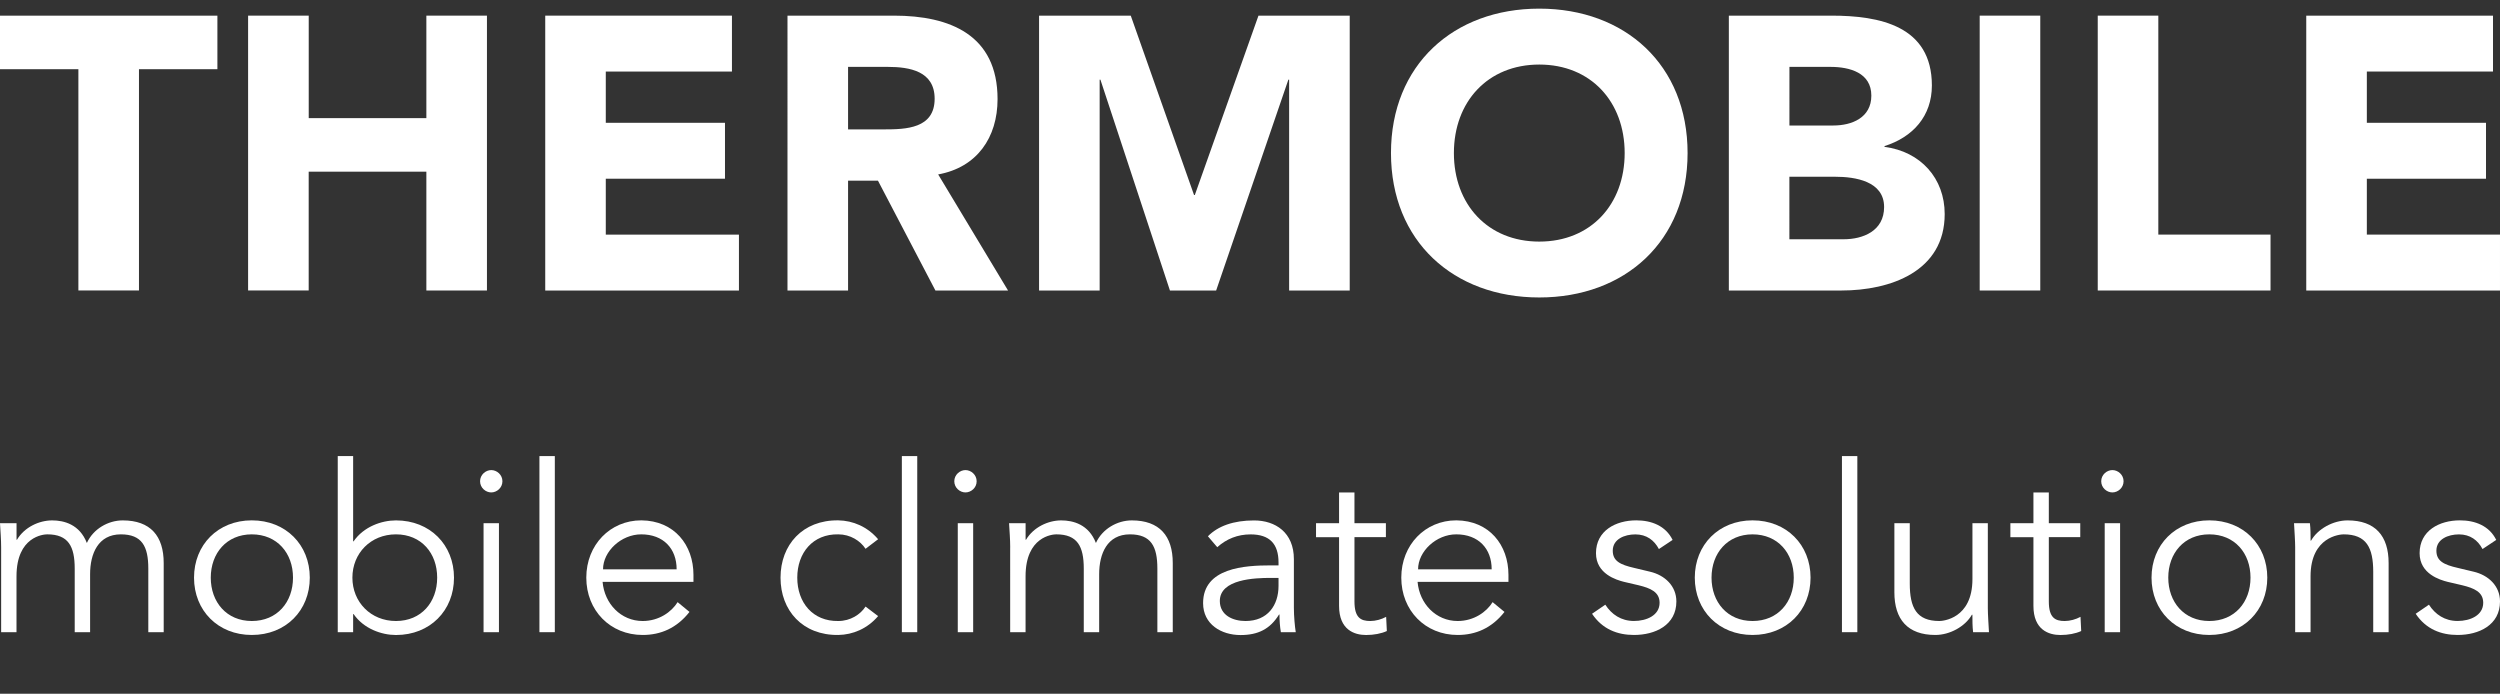
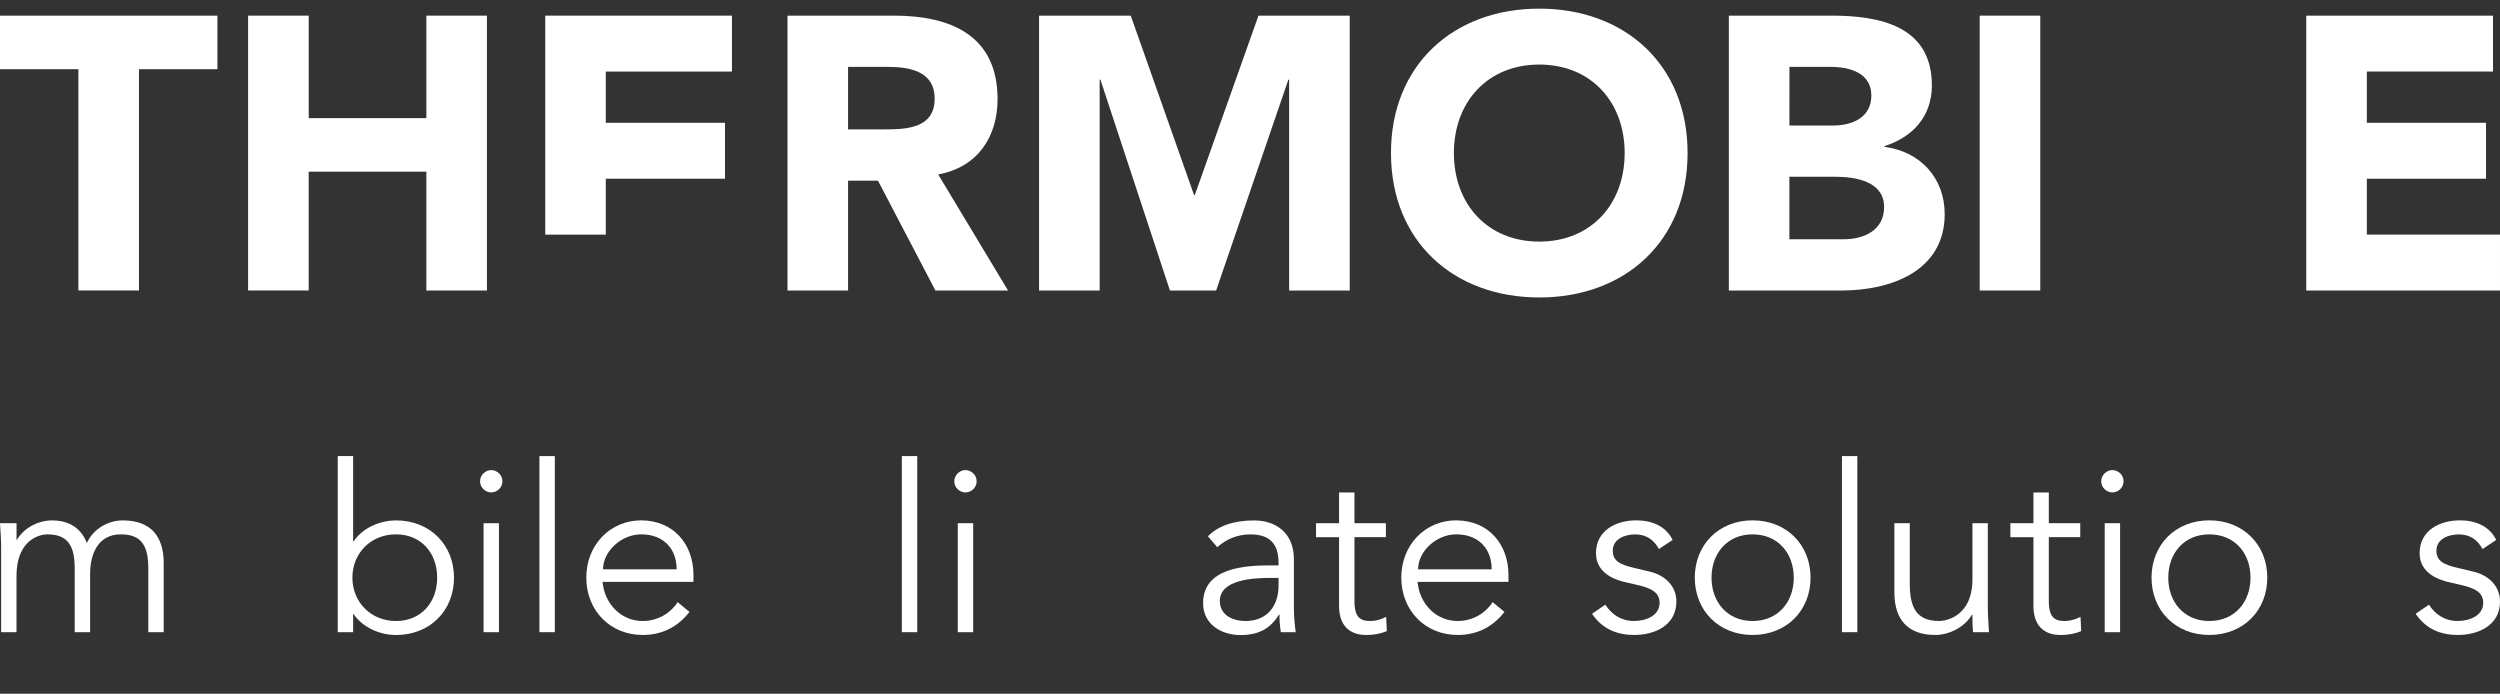
<svg xmlns="http://www.w3.org/2000/svg" version="1.1" id="Layer_1" x="0px" y="0px" viewBox="0 0 610.74 169.48" style="enable-background:new 0 0 610.74 169.48;" xml:space="preserve">
  <rect x="0" y="0" width="610.74" height="169.48" fill="#333333" stroke="none" />
  <style type="text/css">
	.st0{fill:#FFFFFF;}
</style>
  <title>logosm</title>
  <g>
    <g>
      <path class="st0" d="M19.16,16.9H0V3.82h53.11V16.9H33.95v54.06h-14.8V16.9z" />
      <path class="st0" d="M60.62,3.82h14.8v25.04h28.74V3.82h14.8v67.15h-14.8V41.94H75.41v29.02h-14.8V3.82z" />
-       <path class="st0" d="M133.19,3.82h45.62v13.66h-30.82v12.52h29.12v13.66h-29.12v13.66h32.53v13.66h-47.32V3.82z" />
+       <path class="st0" d="M133.19,3.82h45.62v13.66h-30.82v12.52h29.12v13.66h-29.12v13.66h32.53h-47.32V3.82z" />
      <path class="st0" d="M192.39,3.82h25.99c13.75,0,25.32,4.74,25.32,20.39c0,9.39-5.03,16.69-14.51,18.4l17.07,28.36h-17.74    l-14.04-26.84h-7.3v26.84h-14.8V3.82z M207.18,31.61h8.73c5.41,0,12.42-0.19,12.42-7.49c0-6.73-6.07-7.78-11.48-7.78h-9.67V31.61z    " />
      <path class="st0" d="M253.86,3.82h22.38l15.46,43.82h0.19l15.55-43.82h22.29v67.15h-14.8v-51.5h-0.19l-17.64,51.5h-11.29    l-16.98-51.5h-0.19v51.5h-14.8V3.82z" />
      <path class="st0" d="M376.04,2.11c20.96,0,36.23,13.75,36.23,35.28c0,21.53-15.27,35.28-36.23,35.28    c-20.96,0-36.23-13.75-36.23-35.28C339.81,15.86,355.08,2.11,376.04,2.11z M376.04,59.02c12.61,0,20.86-9.1,20.86-21.63    c0-12.52-8.25-21.62-20.86-21.62c-12.61,0-20.86,9.1-20.86,21.62C355.18,49.91,363.43,59.02,376.04,59.02z" />
      <path class="st0" d="M422.35,3.82h25.04c11.76,0,24.56,2.46,24.56,17.07c0,7.49-4.65,12.61-11.57,14.8v0.19    c8.82,1.14,14.7,7.68,14.7,16.41c0,14.04-13.28,18.68-25.23,18.68h-27.5V3.82z M437.14,30.66h10.72c4.55,0,9.3-1.9,9.3-7.3    c0-5.6-5.31-7.02-9.96-7.02h-10.05V30.66z M437.14,58.45h13.28c4.65,0,9.86-1.99,9.86-7.87c0-6.35-7.11-7.4-11.95-7.4h-11.19    V58.45z" />
      <path class="st0" d="M483.63,3.82h14.8v67.15h-14.8V3.82z" />
-       <path class="st0" d="M512.47,3.82h14.8v53.49h27.41v13.66h-42.21V3.82z" />
      <path class="st0" d="M563.41,3.82h45.62v13.66h-30.82v12.52h29.11v13.66h-29.11v13.66h32.53v13.66h-47.33V3.82z" />
    </g>
    <g>
      <path class="st0" d="M0.28,133.73c0-1.99-0.17-3.93-0.28-5.92h4.04v4.04h0.11c1.82-3.07,5.41-4.72,8.59-4.72    c2.9,0,6.71,0.97,8.48,5.52c1.54-3.42,5.18-5.52,8.76-5.52c6.77,0,10.01,3.81,10.01,10.41v16.9h-3.76v-15.54    c0-5.41-1.54-8.36-6.71-8.36c-5.58,0-7.51,4.78-7.51,9.73v14.17h-3.76v-15.54c0-5.41-1.54-8.36-6.71-8.36    c-0.91,0-7.51,0.51-7.51,10.24v13.66H0.28V133.73z" />
-       <path class="st0" d="M61.51,155.12c-8.25,0-14.11-5.97-14.11-14s5.86-14,14.11-14c8.31,0,14.17,5.97,14.17,14    S69.82,155.12,61.51,155.12z M61.51,130.54c-6.15,0-10.02,4.61-10.02,10.58c0,5.97,3.87,10.59,10.02,10.59    c6.2,0,10.07-4.61,10.07-10.59C71.59,135.15,67.71,130.54,61.51,130.54z" />
      <path class="st0" d="M82.51,111.42h3.76v20.83h0.11c2.45-3.58,6.83-5.12,10.36-5.12c8.31,0,14.17,5.97,14.17,14s-5.86,14-14.17,14    c-3.53,0-7.91-1.54-10.36-5.12h-0.11v4.44h-3.76V111.42z M96.73,130.54c-6.15,0-10.64,4.61-10.64,10.58    c0,5.97,4.5,10.59,10.64,10.59c6.2,0,10.07-4.61,10.07-10.59C106.81,135.15,102.94,130.54,96.73,130.54z" />
      <path class="st0" d="M120.01,120.3c-1.37,0-2.73-1.14-2.73-2.73c0-1.59,1.37-2.73,2.73-2.73c1.37,0,2.73,1.14,2.73,2.73    C122.74,119.16,121.38,120.3,120.01,120.3z M121.89,154.44h-3.76v-26.63h3.76V154.44z" />
      <path class="st0" d="M135.54,154.44h-3.76v-43.02h3.76V154.44z" />
      <path class="st0" d="M147.21,142.15c0.46,5.35,4.5,9.56,9.79,9.56c3.98,0,7.06-2.22,8.54-4.61l2.9,2.39    c-3.13,3.98-7.06,5.63-11.44,5.63c-7.91,0-13.77-5.97-13.77-14s5.86-14,13.43-14c8.08,0.06,12.75,6.03,12.75,13.32v1.71H147.21z     M165.3,139.08c0-5.07-3.24-8.54-8.65-8.54c-4.89,0-9.33,4.15-9.33,8.54H165.3z" />
-       <path class="st0" d="M211.45,134.07c-1.25-1.93-3.7-3.53-6.66-3.53c-6.2-0.12-10.02,4.5-10.02,10.58c0,6.09,3.81,10.7,10.02,10.59    c2.96,0,5.41-1.59,6.66-3.53l3.07,2.33c-2.62,3.07-6.15,4.55-9.73,4.61c-8.71,0.11-14.11-5.97-14.11-14s5.41-14.11,14.11-14    c3.58,0.06,7.11,1.54,9.73,4.61L211.45,134.07z" />
      <path class="st0" d="M224.08,154.44h-3.76v-43.02h3.76V154.44z" />
      <path class="st0" d="M235.86,120.3c-1.37,0-2.73-1.14-2.73-2.73c0-1.59,1.37-2.73,2.73-2.73s2.73,1.14,2.73,2.73    C238.6,119.16,237.23,120.3,235.86,120.3z M237.74,154.44h-3.76v-26.63h3.76V154.44z" />
-       <path class="st0" d="M246.79,133.73c0-1.99-0.17-3.93-0.28-5.92h4.04v4.04h0.11c1.82-3.07,5.41-4.72,8.59-4.72    c2.9,0,6.71,0.97,8.48,5.52c1.54-3.42,5.18-5.52,8.76-5.52c6.77,0,10.01,3.81,10.01,10.41v16.9h-3.76v-15.54    c0-5.41-1.54-8.36-6.71-8.36c-5.58,0-7.51,4.78-7.51,9.73v14.17h-3.76v-15.54c0-5.41-1.54-8.36-6.71-8.36    c-0.91,0-7.51,0.51-7.51,10.24v13.66h-3.76V133.73z" />
      <path class="st0" d="M312.34,138.11v-0.68c0-4.61-2.22-6.88-6.83-6.88c-3.13,0-5.86,1.08-8.14,3.13l-2.28-2.67    c2.45-2.5,6.26-3.87,11.27-3.87c5.23,0,9.73,2.96,9.73,9.45v11.89c0,2.05,0.23,4.55,0.46,5.97h-3.64    c-0.23-1.31-0.34-2.9-0.34-4.32h-0.11c-2.16,3.53-5.12,5.01-9.39,5.01c-4.72,0-9.16-2.62-9.16-7.8c0-8.65,10.19-9.22,16.56-9.22    H312.34z M310.41,141.18c-3.81,0-12.41,0.28-12.41,5.63c0,3.53,3.24,4.9,6.26,4.9c5.46,0,8.08-3.87,8.08-8.59v-1.93H310.41z" />
      <path class="st0" d="M338.57,131.22h-7.68v15.71c0,3.98,1.54,4.78,3.87,4.78c1.31,0,2.73-0.4,3.87-1.02l0.17,3.47    c-1.37,0.63-3.19,0.97-5.07,0.97c-2.85,0-6.6-1.25-6.6-7.11v-16.79h-5.63v-3.42h5.63v-7.51h3.76v7.51h7.68V131.22z" />
      <path class="st0" d="M346.31,142.15c0.46,5.35,4.5,9.56,9.79,9.56c3.98,0,7.06-2.22,8.54-4.61l2.9,2.39    c-3.13,3.98-7.06,5.63-11.44,5.63c-7.91,0-13.77-5.97-13.77-14s5.86-14,13.43-14c8.08,0.06,12.75,6.03,12.75,13.32v1.71H346.31z     M364.41,139.08c0-5.07-3.24-8.54-8.65-8.54c-4.89,0-9.33,4.15-9.33,8.54H364.41z" />
      <path class="st0" d="M405.26,134.13c-1.14-2.16-3.02-3.58-5.75-3.58c-2.62,0-5.52,1.14-5.52,3.98c0,2.5,1.77,3.42,5.24,4.21    l3.81,0.91c3.7,0.85,6.49,3.53,6.49,7.28c0,5.8-5.18,8.19-10.36,8.19c-4.04,0-7.74-1.42-10.24-5.18l3.24-2.22    c1.54,2.39,3.87,3.98,7,3.98c3.08,0,6.26-1.37,6.26-4.44c0-2.67-2.28-3.58-5.07-4.27l-3.64-0.85c-1.82-0.46-6.83-1.93-6.83-7    c0-5.52,4.84-8.02,9.84-8.02c3.7,0,7.17,1.31,8.88,4.78L405.26,134.13z" />
      <path class="st0" d="M428.14,155.12c-8.25,0-14.11-5.97-14.11-14s5.86-14,14.11-14c8.31,0,14.17,5.97,14.17,14    S436.45,155.12,428.14,155.12z M428.14,130.54c-6.15,0-10.02,4.61-10.02,10.58c0,5.97,3.87,10.59,10.02,10.59    c6.2,0,10.07-4.61,10.07-10.59C438.21,135.15,434.34,130.54,428.14,130.54z" />
      <path class="st0" d="M453.74,154.44h-3.76v-43.02h3.76V154.44z" />
      <path class="st0" d="M482.02,154.44c-0.17-1.42-0.17-2.85-0.17-4.27h-0.12c-1.65,2.9-5.41,4.95-8.93,4.95    c-6.77,0-10.01-3.81-10.01-10.41v-16.9h3.76v14.74c0,5.92,1.65,9.16,7.23,9.16c0.8,0,8.08-0.51,8.08-10.24v-13.66h3.76v20.77    c0,1.42,0.17,3.93,0.28,5.86H482.02z" />
      <path class="st0" d="M508.2,131.22h-7.68v15.71c0,3.98,1.54,4.78,3.87,4.78c1.31,0,2.73-0.4,3.87-1.02l0.17,3.47    c-1.37,0.63-3.19,0.97-5.07,0.97c-2.85,0-6.6-1.25-6.6-7.11v-16.79h-5.63v-3.42h5.63v-7.51h3.76v7.51h7.68V131.22z" />
      <path class="st0" d="M516.05,120.3c-1.37,0-2.73-1.14-2.73-2.73c0-1.59,1.37-2.73,2.73-2.73c1.37,0,2.73,1.14,2.73,2.73    C518.78,119.16,517.42,120.3,516.05,120.3z M517.93,154.44h-3.76v-26.63h3.76V154.44z" />
      <path class="st0" d="M539.72,155.12c-8.25,0-14.11-5.97-14.11-14s5.86-14,14.11-14c8.31,0,14.17,5.97,14.17,14    S548.03,155.12,539.72,155.12z M539.72,130.54c-6.15,0-10.02,4.61-10.02,10.58c0,5.97,3.87,10.59,10.02,10.59    c6.2,0,10.07-4.61,10.07-10.59C549.8,135.15,545.93,130.54,539.72,130.54z" />
-       <path class="st0" d="M564.3,127.81c0.17,1.42,0.17,2.85,0.17,4.27h0.11c1.65-2.9,5.41-4.95,8.93-4.95    c6.77,0,10.02,3.81,10.02,10.41v16.9h-3.76V139.7c0-5.92-1.65-9.16-7.23-9.16c-0.8,0-8.08,0.51-8.08,10.24v13.66h-3.76v-20.77    c0-1.42-0.17-3.93-0.28-5.86H564.3z" />
      <path class="st0" d="M606.47,134.13c-1.14-2.16-3.02-3.58-5.75-3.58c-2.62,0-5.52,1.14-5.52,3.98c0,2.5,1.77,3.42,5.24,4.21    l3.81,0.91c3.7,0.85,6.49,3.53,6.49,7.28c0,5.8-5.18,8.19-10.36,8.19c-4.04,0-7.74-1.42-10.24-5.18l3.24-2.22    c1.54,2.39,3.87,3.98,7,3.98c3.08,0,6.26-1.37,6.26-4.44c0-2.67-2.28-3.58-5.07-4.27l-3.64-0.85c-1.82-0.46-6.83-1.93-6.83-7    c0-5.52,4.84-8.02,9.84-8.02c3.7,0,7.17,1.31,8.88,4.78L606.47,134.13z" />
    </g>
  </g>
</svg>